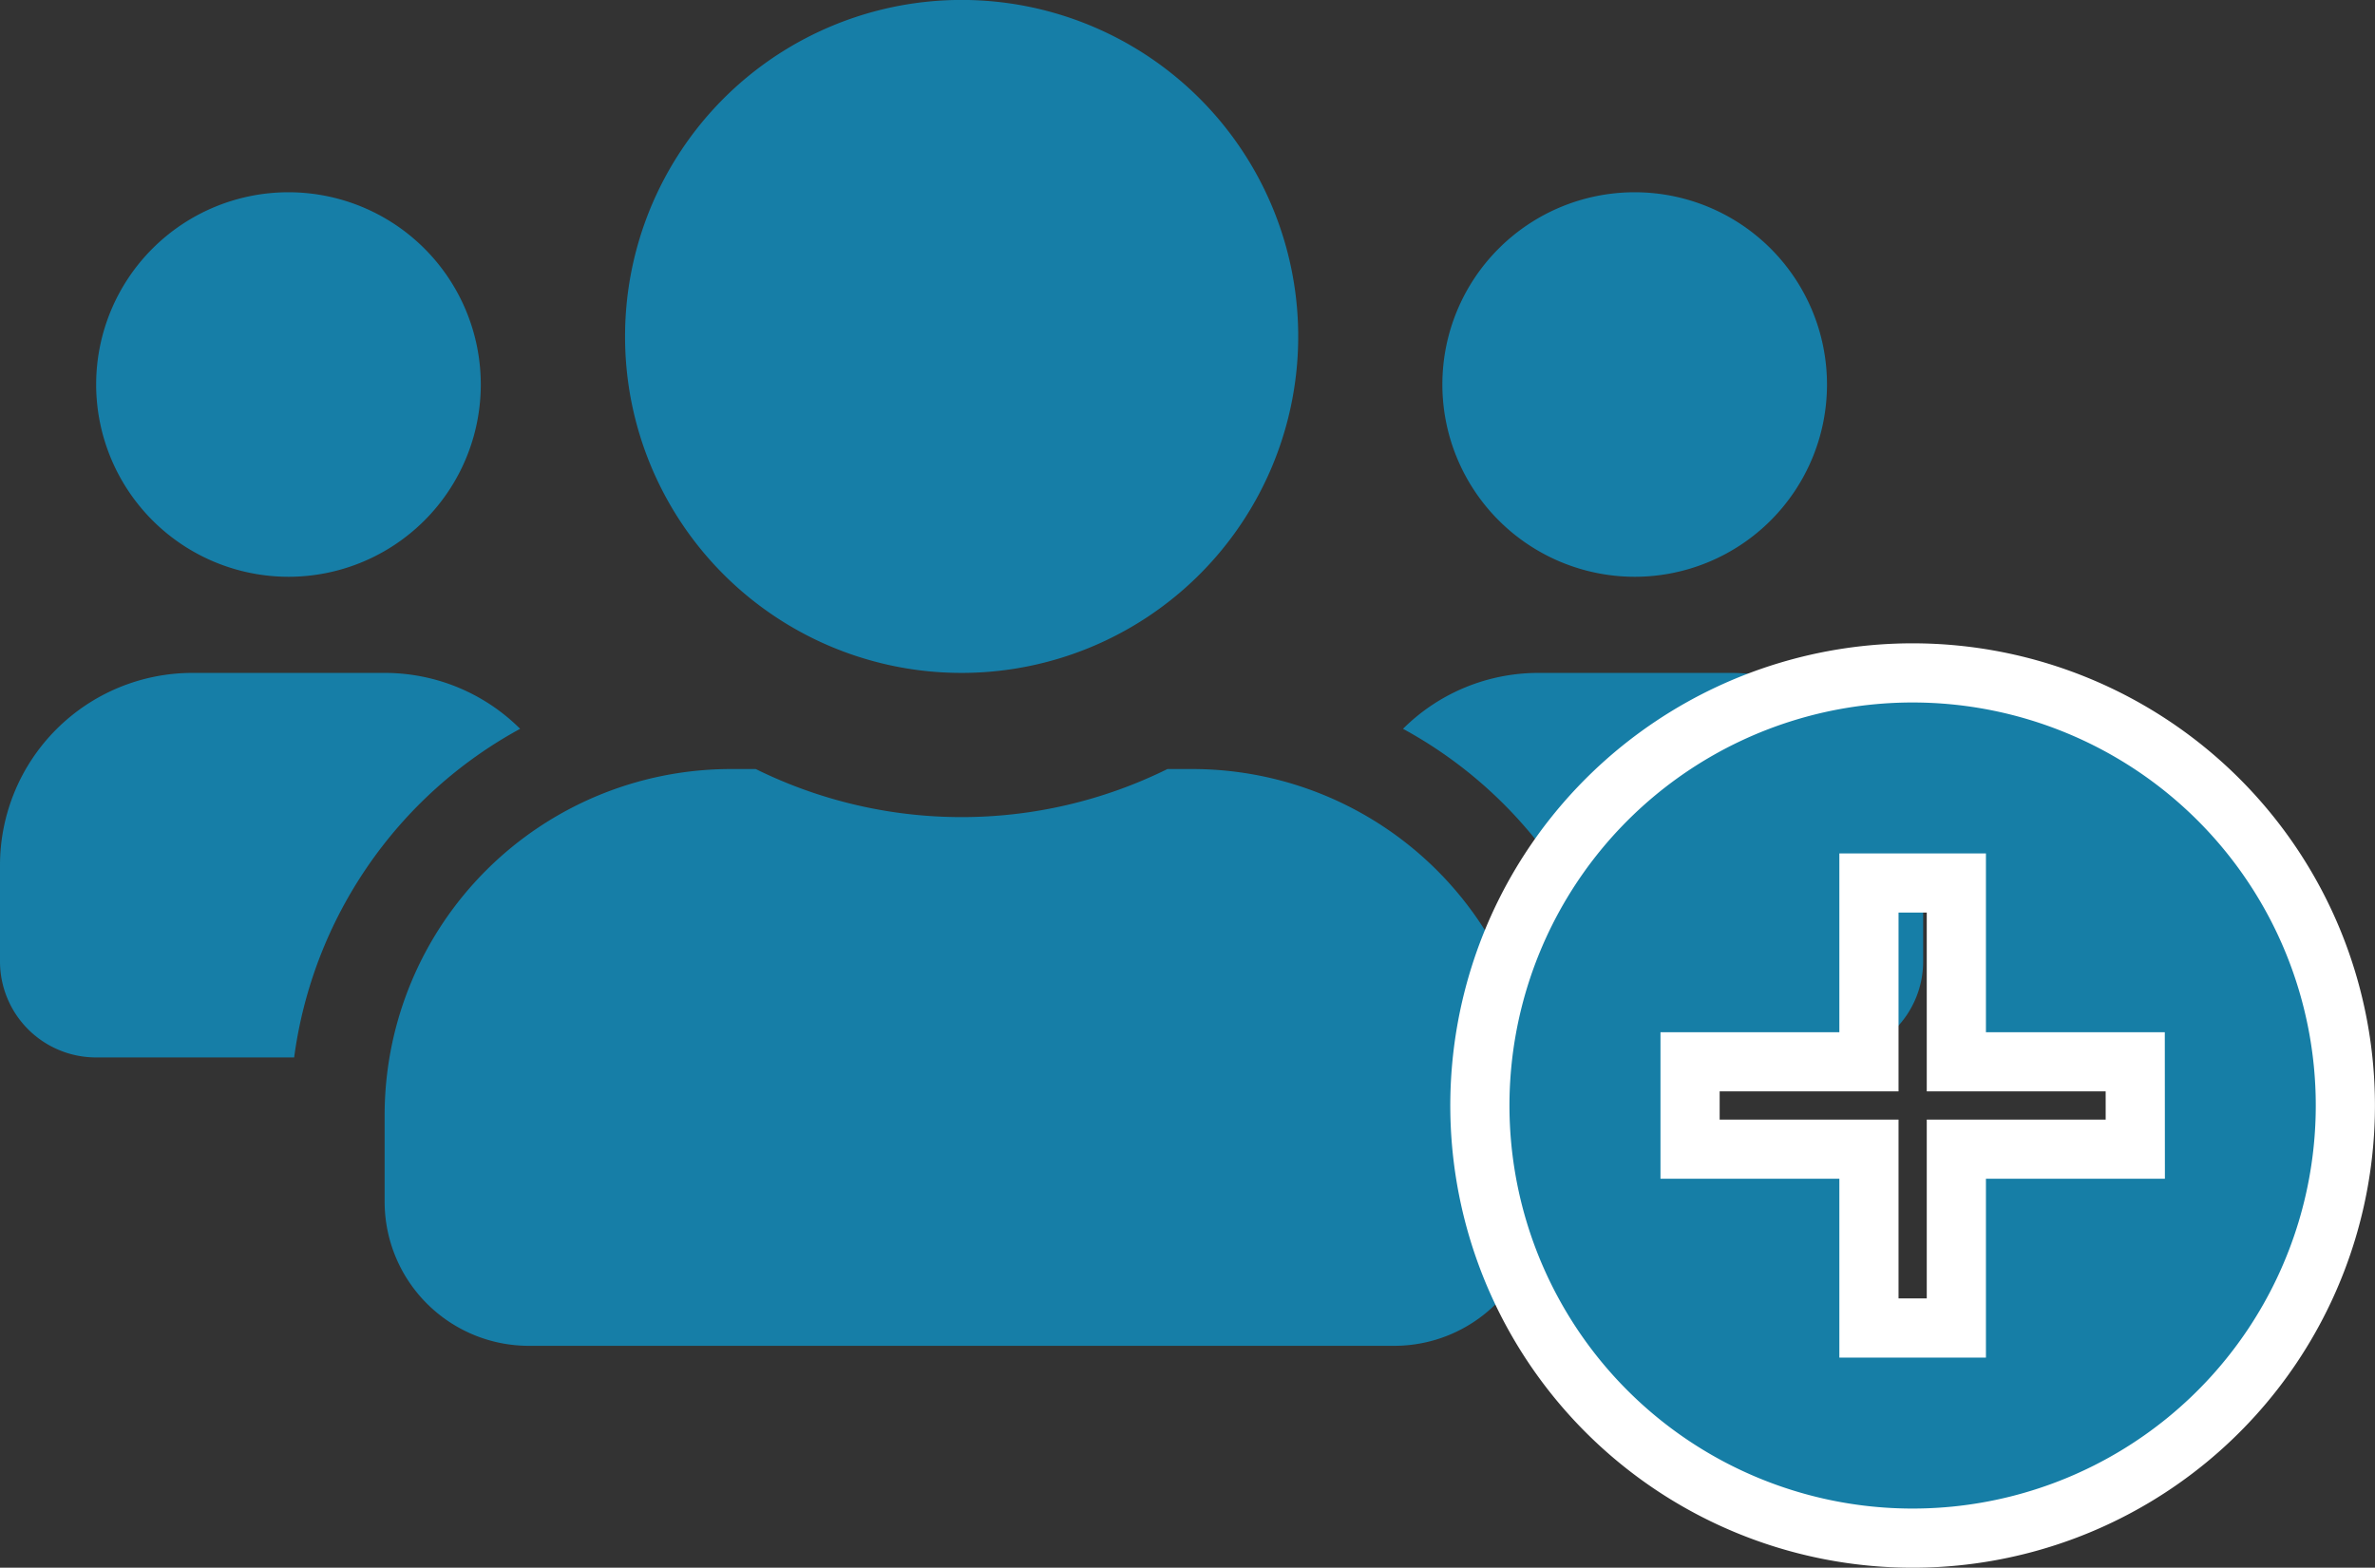
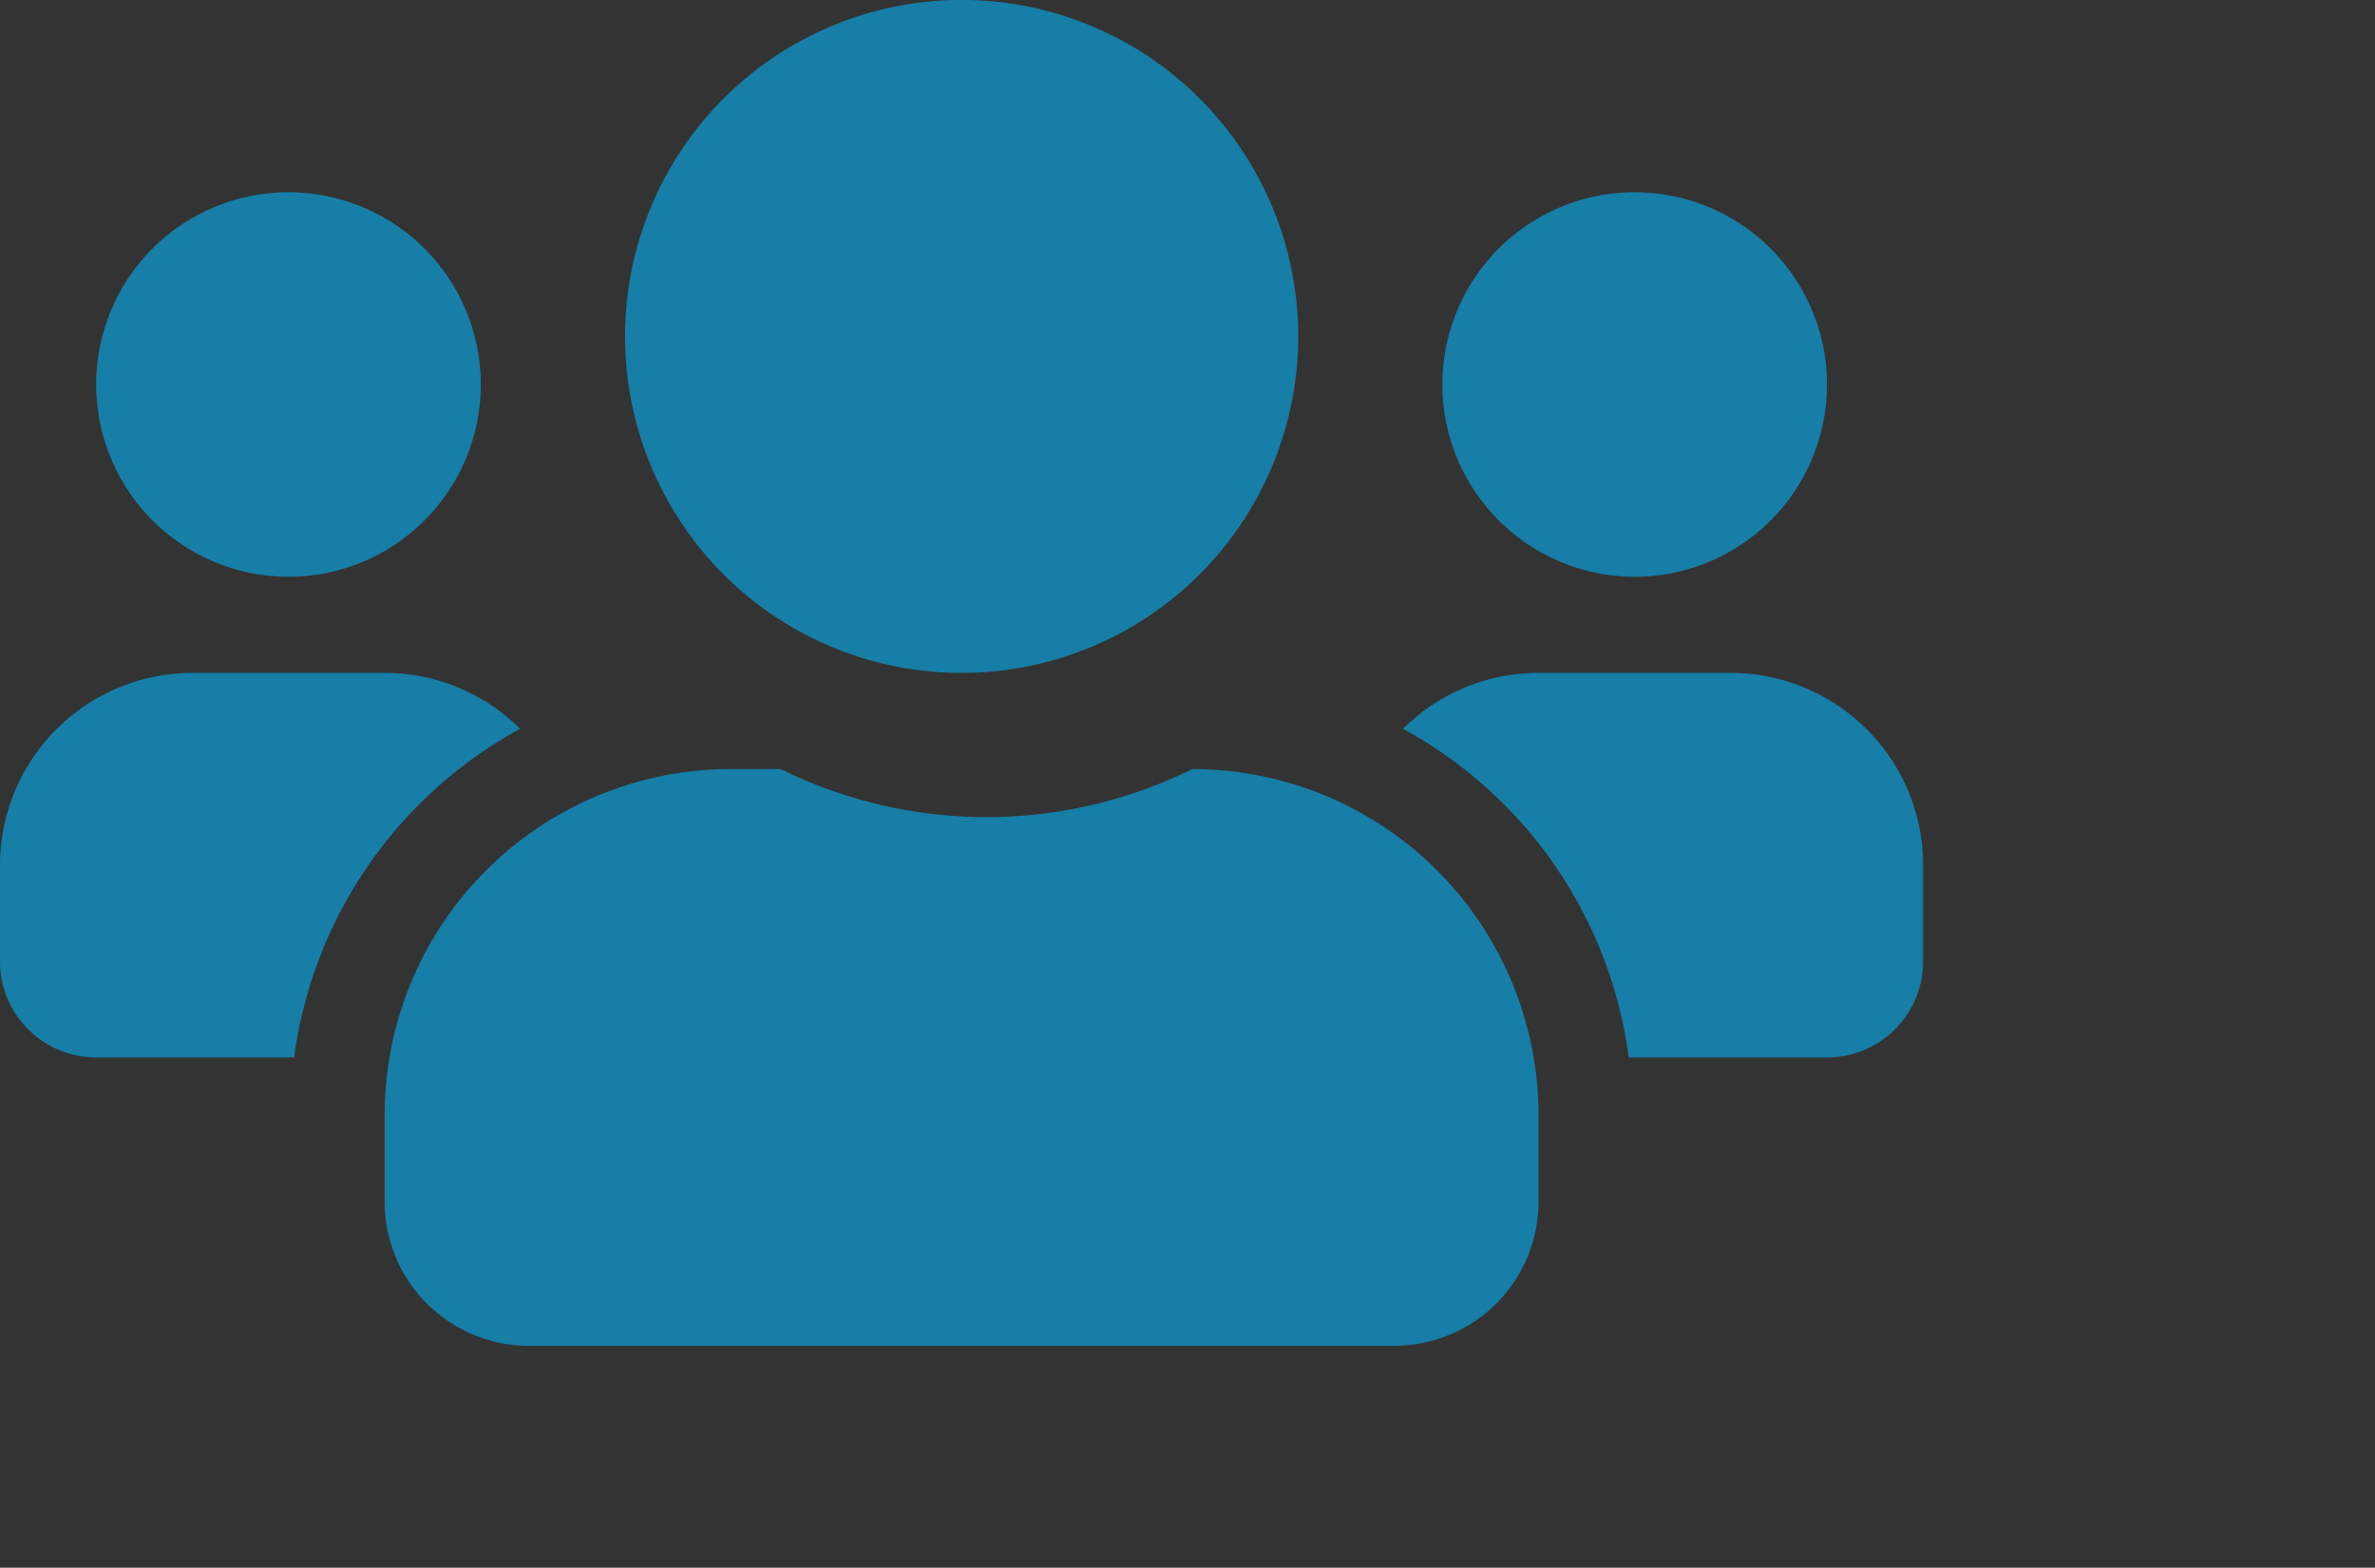
<svg xmlns="http://www.w3.org/2000/svg" width="40.136" height="26.5" viewBox="0 0 40.136 26.5">
  <rect x="0" y="0" width="40.136" height="26.5" fill="#333333" stroke="none" />
  <g id="Groupe_22" data-name="Groupe 22" transform="translate(-1065.2 -1393.625)">
-     <path id="Icon_awesome-users" data-name="Icon awesome-users" d="M4.875,12a3.25,3.25,0,1,0-3.25-3.25A3.253,3.253,0,0,0,4.875,12Zm22.75,0a3.25,3.25,0,1,0-3.25-3.25A3.253,3.253,0,0,0,27.625,12Zm1.625,1.625H26a3.24,3.24,0,0,0-2.29.945,7.428,7.428,0,0,1,3.814,5.555h3.352A1.623,1.623,0,0,0,32.5,18.5V16.875A3.253,3.253,0,0,0,29.25,13.625Zm-13,0a5.688,5.688,0,1,0-5.687-5.687A5.685,5.685,0,0,0,16.25,13.625Zm3.9,1.625h-.421a7.852,7.852,0,0,1-6.957,0H12.35A5.852,5.852,0,0,0,6.5,21.1v1.462A2.438,2.438,0,0,0,8.938,25H23.563A2.438,2.438,0,0,0,26,22.563V21.1A5.852,5.852,0,0,0,20.15,15.25ZM8.79,14.57a3.24,3.24,0,0,0-2.29-.945H3.25A3.253,3.253,0,0,0,0,16.875V18.5a1.623,1.623,0,0,0,1.625,1.625H4.971A7.447,7.447,0,0,1,8.79,14.57Z" transform="translate(1065.2 1391.375)" fill="#167ea7" />
-     <path id="Icon_ionic-md-add-circle" data-name="Icon ionic-md-add-circle" d="M10.688,3.375A7.313,7.313,0,1,0,18,10.688,7.313,7.313,0,0,0,10.688,3.375Zm3.762,8.051H11.426v3.023H9.949V11.426H6.926V9.949H9.949V6.926h1.477V9.949h3.023Z" transform="translate(1086.835 1401.625)" fill="#167ea6" stroke="#fff" stroke-width="1" />
+     <path id="Icon_awesome-users" data-name="Icon awesome-users" d="M4.875,12a3.25,3.25,0,1,0-3.25-3.25A3.253,3.253,0,0,0,4.875,12Zm22.75,0a3.25,3.25,0,1,0-3.25-3.25A3.253,3.253,0,0,0,27.625,12Zm1.625,1.625H26a3.24,3.24,0,0,0-2.29.945,7.428,7.428,0,0,1,3.814,5.555h3.352A1.623,1.623,0,0,0,32.5,18.5V16.875A3.253,3.253,0,0,0,29.25,13.625Zm-13,0a5.688,5.688,0,1,0-5.687-5.687A5.685,5.685,0,0,0,16.25,13.625Zm3.9,1.625a7.852,7.852,0,0,1-6.957,0H12.35A5.852,5.852,0,0,0,6.5,21.1v1.462A2.438,2.438,0,0,0,8.938,25H23.563A2.438,2.438,0,0,0,26,22.563V21.1A5.852,5.852,0,0,0,20.15,15.25ZM8.79,14.57a3.24,3.24,0,0,0-2.29-.945H3.25A3.253,3.253,0,0,0,0,16.875V18.5a1.623,1.623,0,0,0,1.625,1.625H4.971A7.447,7.447,0,0,1,8.79,14.57Z" transform="translate(1065.2 1391.375)" fill="#167ea7" />
  </g>
</svg>